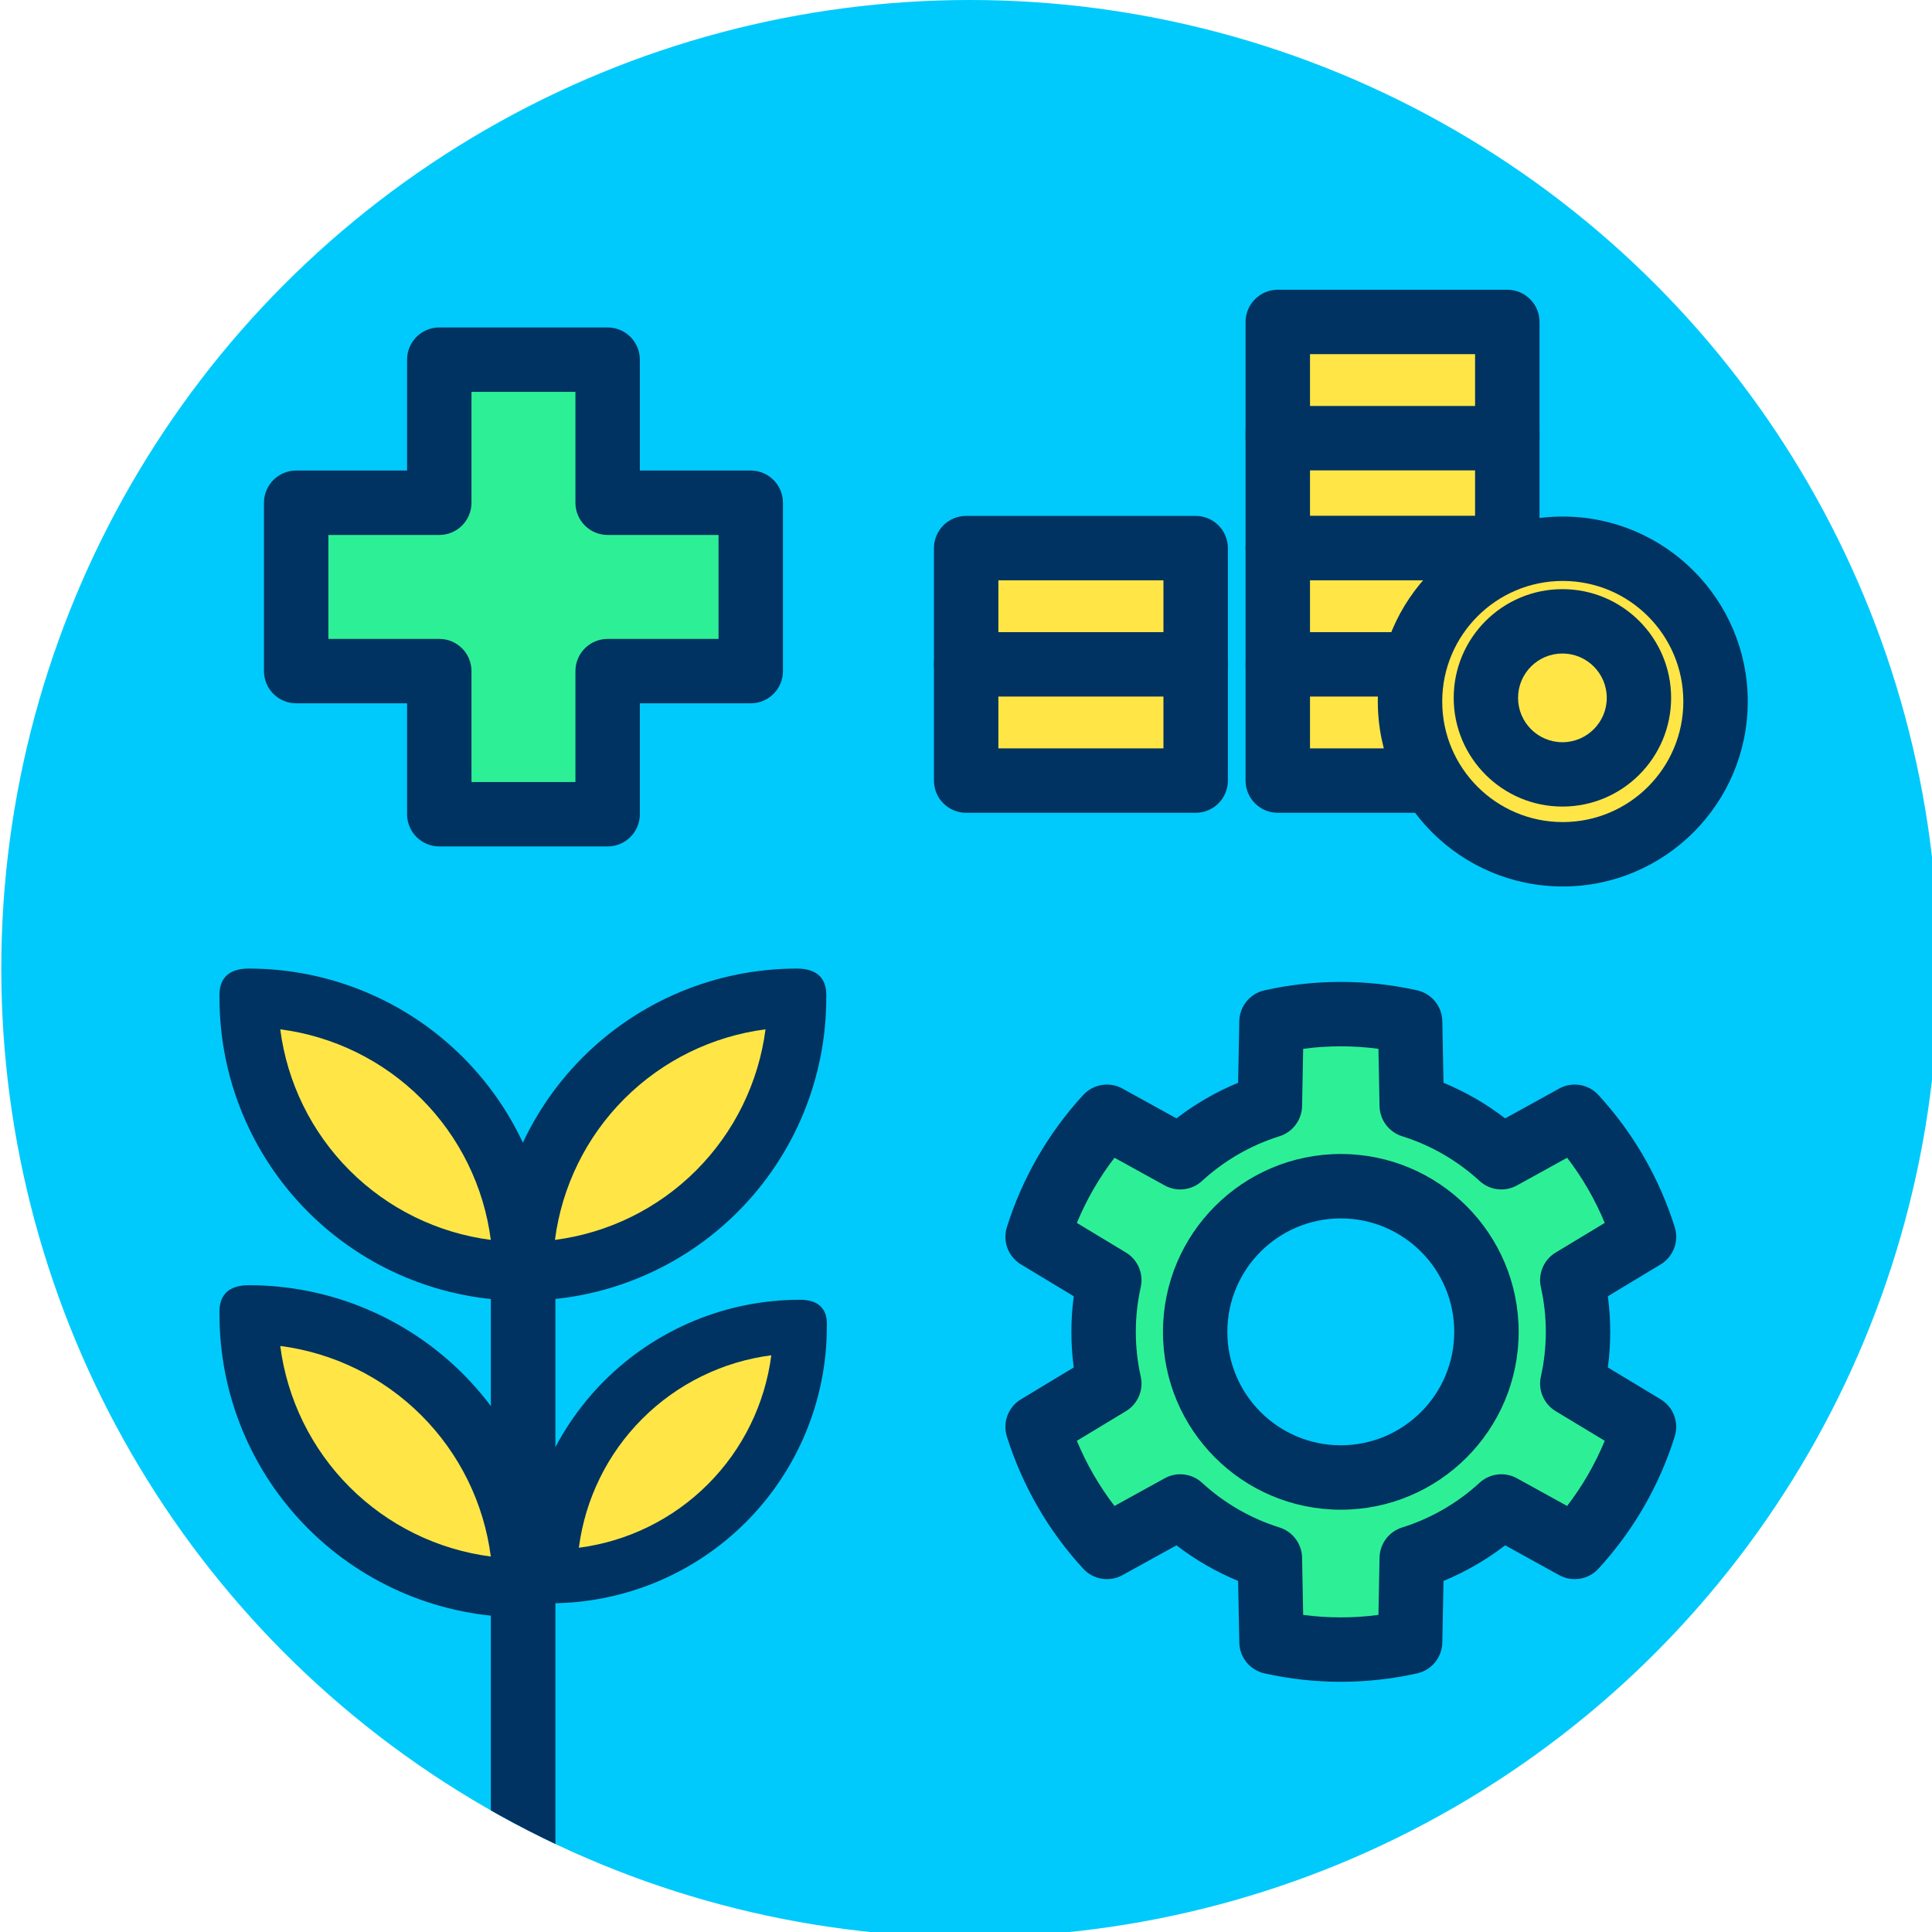
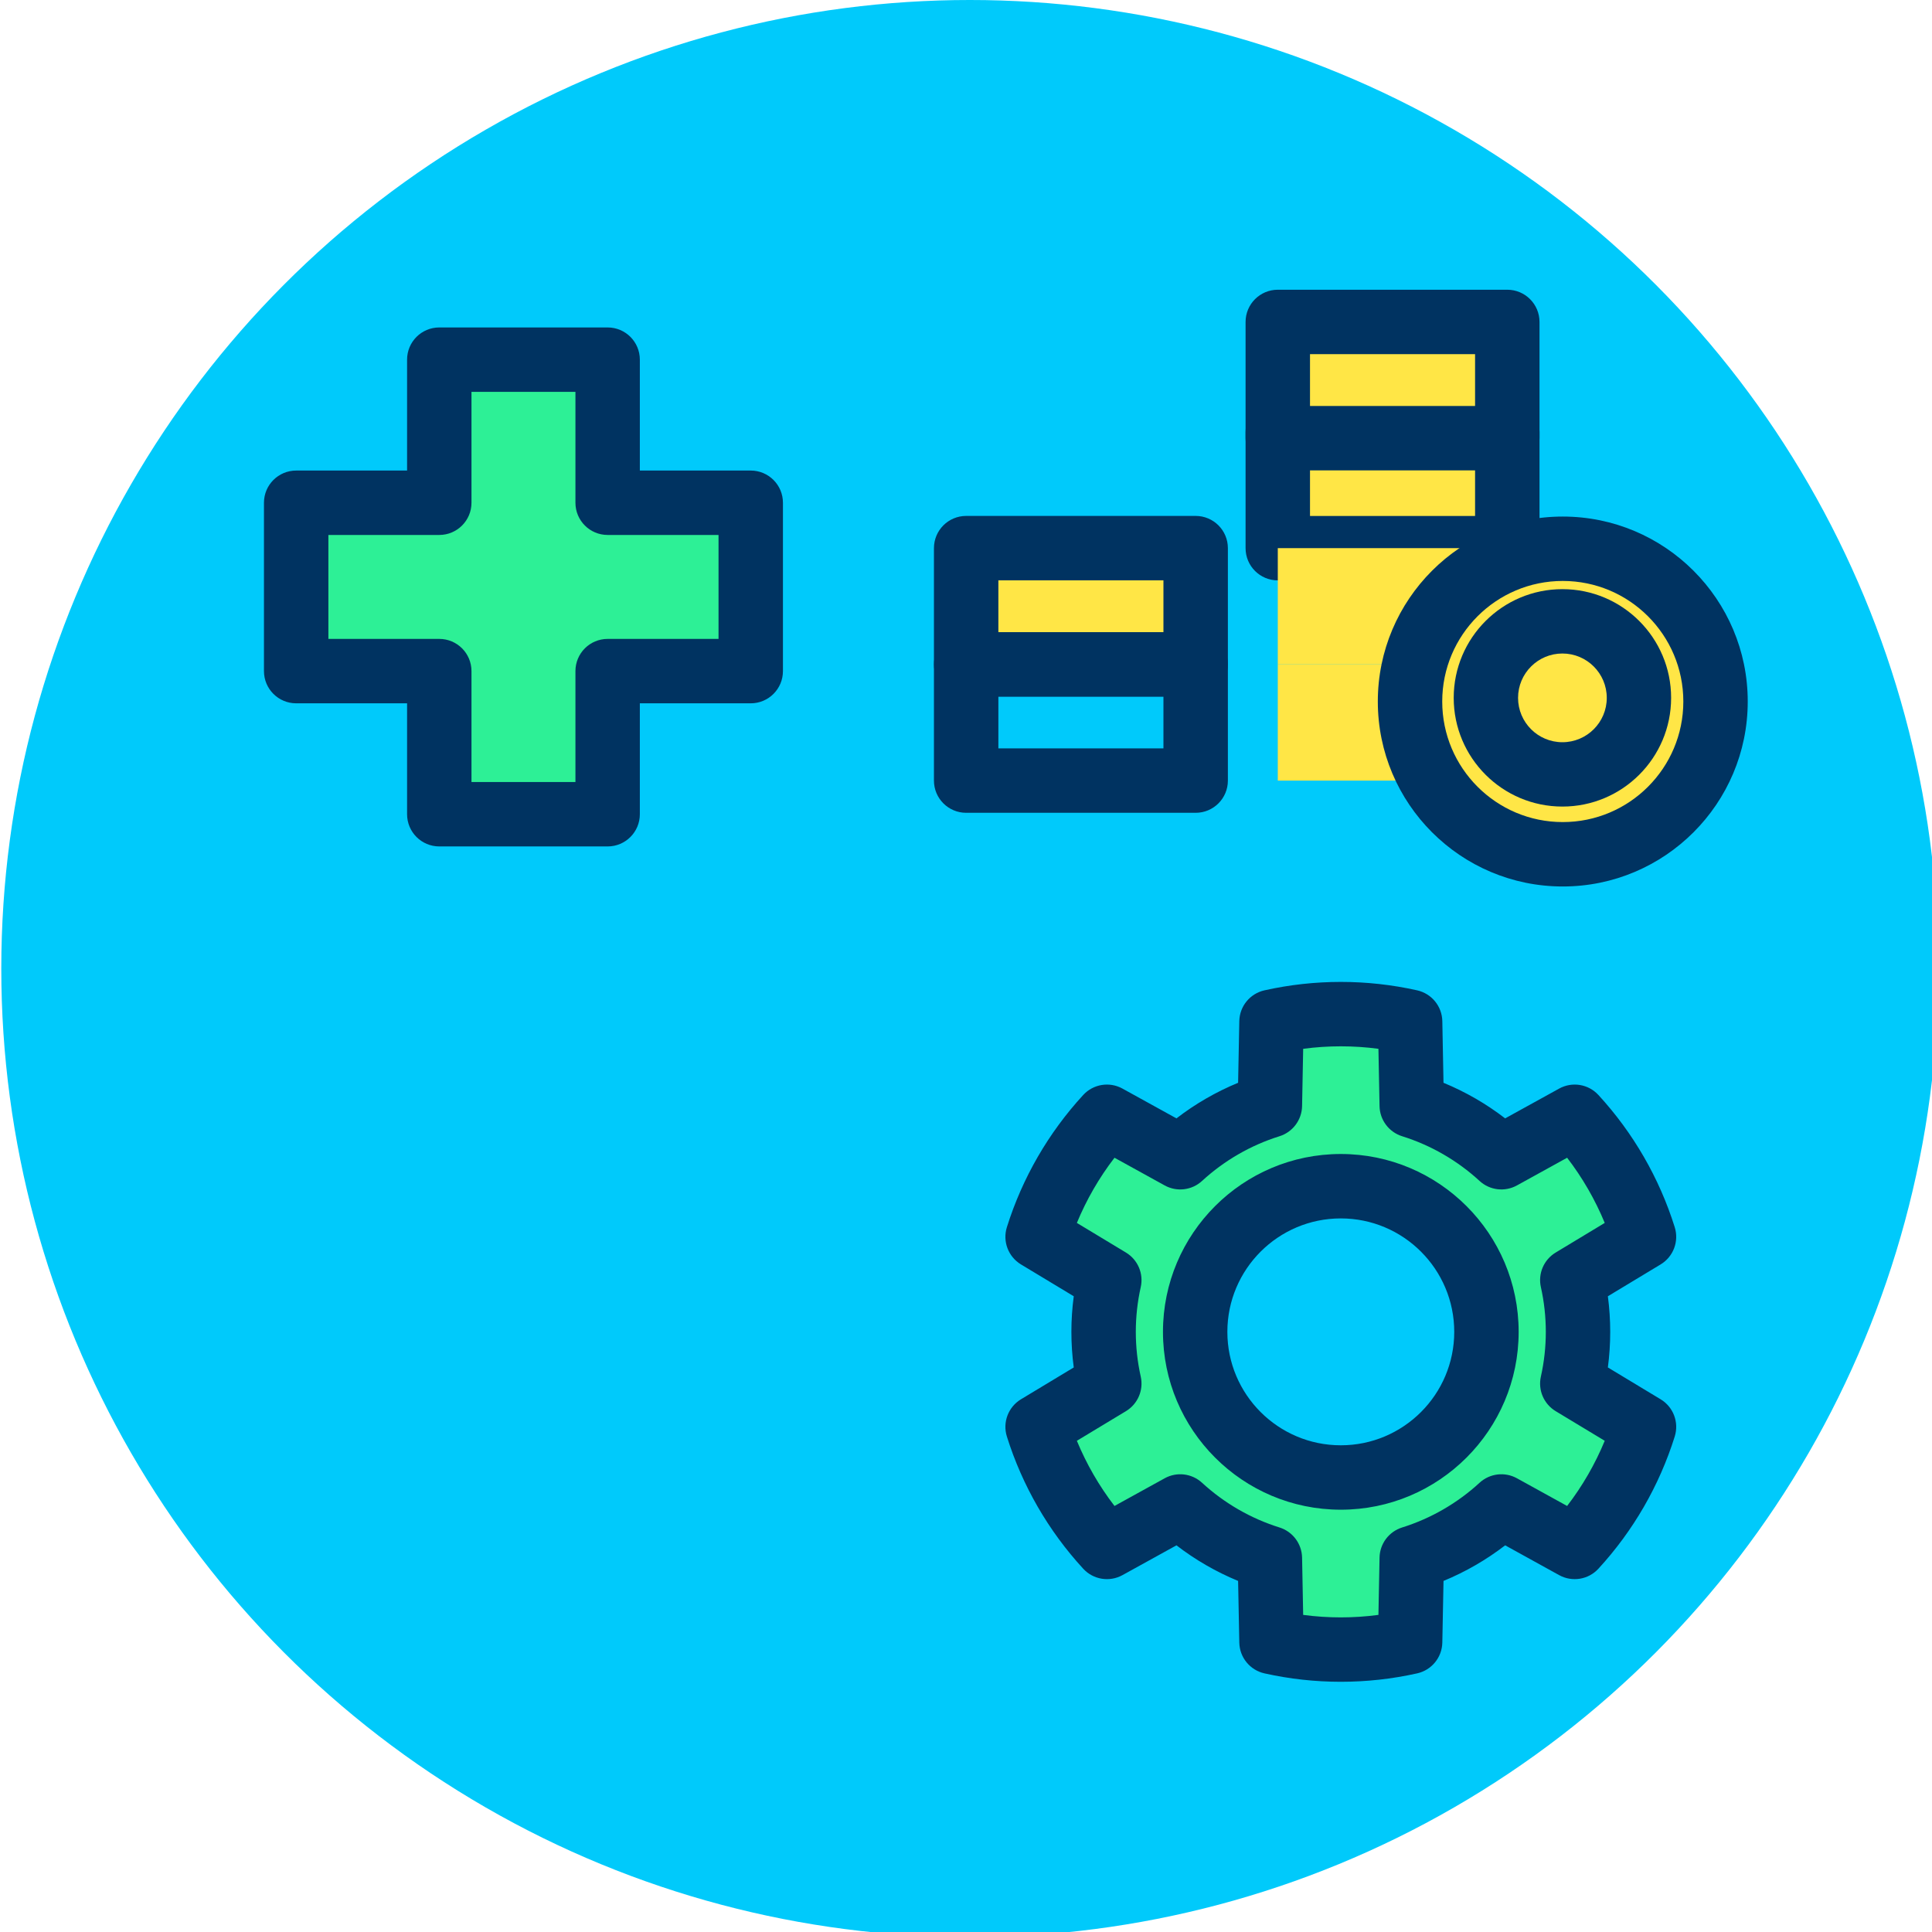
<svg xmlns="http://www.w3.org/2000/svg" xmlns:ns1="http://www.serif.com/" width="100%" height="100%" viewBox="0 0 120 120" version="1.1" xml:space="preserve" style="fill-rule:evenodd;clip-rule:evenodd;stroke-linejoin:round;stroke-miterlimit:2;">
  <g transform="matrix(1,0,0,1,-596.781,-1.658)">
    <g id="_5-1" ns1:id="5-1" transform="matrix(1,0,0,1,596.781,1.658)">
      <rect x="0" y="0" width="120" height="120" style="fill:none;" />
      <g id="Zygmunt-III-Waza" ns1:id="Zygmunt III Waza">
            </g>
      <g id="_x30_" transform="matrix(0.094,0,0,0.094,-30,0)">
        <circle cx="960" cy="640" r="640" style="fill:rgb(0,202,251);" />
        <clipPath id="_clip1">
-           <circle cx="960" cy="640" r="640" />
-         </clipPath>
+           </clipPath>
        <g clip-path="url(#_clip1)">
          <g transform="matrix(9.7,0,0,9.7,-210.69,407.172)">
            <g transform="matrix(1,0,0,0.621,5.309,-242.925)">
              <path d="M87.148,530.562L87.148,454.301C87.148,452.345 86.163,450.757 84.949,450.757C83.735,450.757 82.75,452.345 82.75,454.301L82.75,530.562C82.75,532.518 83.735,534.106 84.949,534.106C86.163,534.106 87.148,532.518 87.148,530.562Z" style="fill:rgb(0,51,97);" />
            </g>
            <g transform="matrix(1,0,0,1,5.246,-40.218)">
              <g transform="matrix(1,0,0,1,-1.933,-397.352)">
                <path d="M86.882,482.193C86.882,477.254 84.92,472.518 81.428,469.026C77.936,465.534 73.2,463.573 68.262,463.573L68.261,463.573L68.261,463.574C68.261,468.512 70.223,473.248 73.714,476.74C77.206,480.232 81.942,482.194 86.881,482.194L86.882,482.194L86.882,482.193Z" style="fill:rgb(255,230,70);" />
              </g>
              <g transform="matrix(1,0,0,1,-1.933,-397.352)">
                <path d="M88.882,482.193C88.882,476.724 86.71,471.479 82.843,467.612C78.976,463.745 73.731,461.573 68.262,461.573C66.108,461.573 66.261,463.212 66.261,463.574C66.261,469.043 68.433,474.287 72.3,478.154C76.167,482.021 81.412,484.194 86.881,484.194L86.882,484.194C86.882,484.194 88.882,484.076 88.882,482.193L88.882,482.193ZM70.4,465.711C74.019,466.18 77.406,467.832 80.014,470.441C82.623,473.049 84.275,476.436 84.743,480.055C81.124,479.587 77.738,477.935 75.129,475.326C72.52,472.717 70.868,469.331 70.4,465.711Z" style="fill:rgb(0,51,97);" />
              </g>
            </g>
            <g transform="matrix(1,0,0,1,3.338,-17.597)">
              <g transform="matrix(-1,0,0,1,173.831,-419.973)">
                <path d="M86.882,482.193C86.882,477.254 84.92,472.518 81.428,469.026C77.936,465.534 73.2,463.573 68.262,463.573L68.261,463.573L68.261,463.574C68.261,468.512 70.223,473.248 73.714,476.74C77.206,480.232 81.942,482.194 86.881,482.194L86.882,482.194L86.882,482.193Z" style="fill:rgb(255,230,70);" />
              </g>
              <g transform="matrix(-1,0,0,1,173.831,-419.973)">
                <path d="M88.882,482.193C88.882,476.724 86.71,471.479 82.843,467.612C78.976,463.745 73.731,461.573 68.262,461.573C66.108,461.573 66.261,463.212 66.261,463.574C66.261,469.043 68.433,474.287 72.3,478.154C76.167,482.021 81.412,484.194 86.881,484.194L86.882,484.194C86.882,484.194 88.882,484.076 88.882,482.193L88.882,482.193ZM70.4,465.711C74.019,466.18 77.406,467.832 80.014,470.441C82.623,473.049 84.275,476.436 84.743,480.055C81.124,479.587 77.738,477.935 75.129,475.326C72.52,472.717 70.868,469.331 70.4,465.711Z" style="fill:rgb(0,51,97);" />
              </g>
            </g>
            <g transform="matrix(1,0,0,1,5.246,-18.649)">
              <g transform="matrix(1,0,0,1,-1.933,-397.352)">
                <path d="M86.882,482.193C86.882,477.254 84.92,472.518 81.428,469.026C77.936,465.534 73.2,463.573 68.262,463.573L68.261,463.573L68.261,463.574C68.261,468.512 70.223,473.248 73.714,476.74C77.206,480.232 81.942,482.194 86.881,482.194L86.882,482.194L86.882,482.193Z" style="fill:rgb(255,230,70);" />
              </g>
              <g transform="matrix(1,0,0,1,-1.933,-397.352)">
                <path d="M88.882,482.193C88.882,476.724 86.71,471.479 82.843,467.612C78.976,463.745 73.731,461.573 68.262,461.573C66.108,461.573 66.261,463.212 66.261,463.574C66.261,469.043 68.433,474.287 72.3,478.154C76.167,482.021 81.412,484.194 86.881,484.194L86.882,484.194C86.882,484.194 88.882,484.076 88.882,482.193L88.882,482.193ZM70.4,465.711C74.019,466.18 77.406,467.832 80.014,470.441C82.623,473.049 84.275,476.436 84.743,480.055C81.124,479.587 77.738,477.935 75.129,475.326C72.52,472.717 70.868,469.331 70.4,465.711Z" style="fill:rgb(0,51,97);" />
              </g>
            </g>
            <g transform="matrix(0.914,0,0,0.914,12.628,8.541)">
              <g transform="matrix(-1,0,0,1,173.831,-419.973)">
                <path d="M86.882,482.193C86.882,477.254 84.92,472.518 81.428,469.026C77.936,465.534 73.2,463.573 68.262,463.573L68.261,463.573L68.261,463.574C68.261,468.512 70.223,473.248 73.714,476.74C77.206,480.232 81.942,482.194 86.881,482.194L86.882,482.194L86.882,482.193Z" style="fill:rgb(255,230,70);" />
              </g>
              <g transform="matrix(-1,0,0,1,173.831,-419.973)">
                <path d="M88.882,482.193C88.882,476.724 86.71,471.479 82.843,467.612C78.976,463.745 73.731,461.573 68.262,461.573C66.108,461.573 66.261,463.212 66.261,463.574C66.261,469.043 68.433,474.287 72.3,478.154C76.167,482.021 81.412,484.194 86.881,484.194L86.882,484.194C86.882,484.194 88.882,484.076 88.882,482.193L88.882,482.193ZM70.4,465.711C74.019,466.18 77.406,467.832 80.014,470.441C82.623,473.049 84.275,476.436 84.743,480.055C81.124,479.587 77.738,477.935 75.129,475.326C72.52,472.717 70.868,469.331 70.4,465.711Z" style="fill:rgb(0,51,97);" />
              </g>
            </g>
          </g>
        </g>
      </g>
      <g transform="matrix(1.019,0,0,1.019,45.411,1.457)">
        <g transform="matrix(0.782,0,0,0.929,15.023,-785.619)">
          <rect x="23.4" y="872.462" width="17.888" height="7.627" style="fill:rgb(255,230,70);" />
        </g>
        <g transform="matrix(0.782,0,0,0.929,15.023,-785.619)">
          <path d="M43.8,872.462C43.8,871.294 42.675,870.348 41.289,870.348L23.4,870.348C22.013,870.348 20.889,871.294 20.889,872.462L20.889,880.089C20.889,881.256 22.013,882.202 23.4,882.202L41.289,882.202C42.675,882.202 43.8,881.256 43.8,880.089L43.8,872.462ZM38.777,874.575L38.777,877.975C38.777,877.975 25.911,877.975 25.911,877.975C25.911,877.975 25.911,874.575 25.911,874.575L38.777,874.575Z" style="fill:rgb(0,51,97);" />
        </g>
        <g transform="matrix(0.782,0,0,0.929,15.023,-792.323)">
          <rect x="23.4" y="872.462" width="17.888" height="7.627" style="fill:rgb(255,230,70);" />
        </g>
        <g transform="matrix(0.782,0,0,0.929,15.023,-792.323)">
          <path d="M43.8,872.462C43.8,871.294 42.675,870.348 41.289,870.348L23.4,870.348C22.013,870.348 20.889,871.294 20.889,872.462L20.889,880.089C20.889,881.256 22.013,882.202 23.4,882.202L41.289,882.202C42.675,882.202 43.8,881.256 43.8,880.089L43.8,872.462ZM38.777,874.575L38.777,877.975C38.777,877.975 25.911,877.975 25.911,877.975C25.911,877.975 25.911,874.575 25.911,874.575L38.777,874.575Z" style="fill:rgb(0,51,97);" />
        </g>
        <g transform="matrix(0.782,0,0,0.929,15.023,-778.536)">
          <rect x="23.4" y="872.462" width="17.888" height="7.627" style="fill:rgb(255,230,70);" />
        </g>
        <g transform="matrix(0.782,0,0,0.929,15.023,-778.536)">
-           <path d="M43.8,872.462C43.8,871.294 42.675,870.348 41.289,870.348L23.4,870.348C22.013,870.348 20.889,871.294 20.889,872.462L20.889,880.089C20.889,881.256 22.013,882.202 23.4,882.202L41.289,882.202C42.675,882.202 43.8,881.256 43.8,880.089L43.8,872.462ZM38.777,874.575L38.777,877.975C38.777,877.975 25.911,877.975 25.911,877.975C25.911,877.975 25.911,874.575 25.911,874.575L38.777,874.575Z" style="fill:rgb(0,51,97);" />
-         </g>
+           </g>
        <g transform="matrix(0.782,0,0,0.929,15.023,-771.452)">
          <rect x="23.4" y="872.462" width="17.888" height="7.627" style="fill:rgb(255,230,70);" />
        </g>
        <g transform="matrix(0.782,0,0,0.929,15.023,-771.452)">
-           <path d="M43.8,872.462C43.8,871.294 42.675,870.348 41.289,870.348L23.4,870.348C22.013,870.348 20.889,871.294 20.889,872.462L20.889,880.089C20.889,881.256 22.013,882.202 23.4,882.202L41.289,882.202C42.675,882.202 43.8,881.256 43.8,880.089L43.8,872.462ZM38.777,874.575L38.777,877.975C38.777,877.975 25.911,877.975 25.911,877.975C25.911,877.975 25.911,874.575 25.911,874.575L38.777,874.575Z" style="fill:rgb(0,51,97);" />
-         </g>
+           </g>
        <g transform="matrix(1.154,0,0,1.154,6.239,19.675)">
          <g transform="matrix(1,0,0,1,-4.541,-420.918)">
            <circle cx="43.062" cy="439.683" r="8.069" style="fill:rgb(255,230,70);" />
          </g>
          <g transform="matrix(1,0,0,1,-4.541,-420.918)">
            <path d="M43.062,429.914C37.67,429.914 33.293,434.291 33.293,439.683C33.293,445.075 37.67,449.453 43.062,449.453C48.454,449.453 52.832,445.075 52.832,439.683C52.832,434.291 48.454,429.914 43.062,429.914ZM43.062,433.315C46.577,433.315 49.43,436.169 49.43,439.683C49.43,443.198 46.577,446.051 43.062,446.051C39.548,446.051 36.695,443.198 36.695,439.683C36.695,436.169 39.548,433.315 43.062,433.315Z" style="fill:rgb(0,51,97);" />
          </g>
          <g transform="matrix(0.501,0,0,0.501,16.928,-201.709)">
            <circle cx="43.062" cy="439.683" r="8.069" style="fill:rgb(255,230,70);" />
          </g>
          <g transform="matrix(0.501,0,0,0.501,16.928,-201.709)">
            <path d="M43.062,428.222C36.737,428.222 31.602,433.358 31.602,439.683C31.602,446.009 36.737,451.144 43.062,451.144C49.388,451.144 54.523,446.009 54.523,439.683C54.523,433.358 49.388,428.222 43.062,428.222ZM43.062,435.007C45.643,435.007 47.739,437.102 47.739,439.683C47.739,442.264 45.643,444.36 43.062,444.36C40.481,444.36 38.386,442.264 38.386,439.683C38.386,437.102 40.481,435.007 43.062,435.007Z" style="fill:rgb(0,51,97);" />
          </g>
        </g>
        <g transform="matrix(0.782,0,0,0.929,-3.972,-778.536)">
          <rect x="23.4" y="872.462" width="17.888" height="7.627" style="fill:rgb(255,230,70);" />
        </g>
        <g transform="matrix(0.782,0,0,0.929,-3.972,-778.536)">
          <path d="M43.8,872.462C43.8,871.294 42.675,870.348 41.289,870.348L23.4,870.348C22.013,870.348 20.889,871.294 20.889,872.462L20.889,880.089C20.889,881.256 22.013,882.202 23.4,882.202L41.289,882.202C42.675,882.202 43.8,881.256 43.8,880.089L43.8,872.462ZM38.777,874.575L38.777,877.975C38.777,877.975 25.911,877.975 25.911,877.975C25.911,877.975 25.911,874.575 25.911,874.575L38.777,874.575Z" style="fill:rgb(0,51,97);" />
        </g>
        <g transform="matrix(0.782,0,0,0.929,-3.972,-771.452)">
-           <rect x="23.4" y="872.462" width="17.888" height="7.627" style="fill:rgb(255,230,70);" />
-         </g>
+           </g>
        <g transform="matrix(0.782,0,0,0.929,-3.972,-771.452)">
          <path d="M43.8,872.462C43.8,871.294 42.675,870.348 41.289,870.348L23.4,870.348C22.013,870.348 20.889,871.294 20.889,872.462L20.889,880.089C20.889,881.256 22.013,882.202 23.4,882.202L41.289,882.202C42.675,882.202 43.8,881.256 43.8,880.089L43.8,872.462ZM38.777,874.575L38.777,877.975C38.777,877.975 25.911,877.975 25.911,877.975C25.911,877.975 25.911,874.575 25.911,874.575L38.777,874.575Z" style="fill:rgb(0,51,97);" />
        </g>
      </g>
      <g transform="matrix(1.081,0,0,1.081,52.603,-430.321)">
        <path d="M32.361,456.785C29.738,456.199 27.018,456.199 24.396,456.785L24.303,461.596C22.388,462.196 20.63,463.211 19.153,464.569L14.94,462.245C13.121,464.223 11.761,466.578 10.957,469.143L15.077,471.629C14.639,473.587 14.639,475.617 15.077,477.575L10.957,480.061C11.761,482.626 13.121,484.981 14.94,486.959L19.153,484.635C20.63,485.993 22.388,487.008 24.303,487.608L24.396,492.419C27.018,493.005 29.738,493.005 32.361,492.419L32.454,487.608C34.369,487.008 36.127,485.993 37.604,484.635L41.817,486.959C43.636,484.981 44.996,482.626 45.799,480.061L41.68,477.575C42.117,475.617 42.117,473.587 41.68,471.629L45.799,469.143C44.996,466.578 43.636,464.223 41.817,462.245L37.604,464.569C36.127,463.211 34.369,462.196 32.454,461.596L32.361,456.785ZM28.378,466.234C32.997,466.234 36.747,469.983 36.747,474.602C36.747,479.221 32.997,482.97 28.378,482.97C23.76,482.97 20.01,479.221 20.01,474.602C20.01,469.983 23.76,466.234 28.378,466.234Z" style="fill:rgb(45,240,150);" />
      </g>
      <g transform="matrix(1.081,0,0,1.081,52.603,-430.321)">
        <path d="M34.211,456.749C34.194,455.896 33.597,455.165 32.764,454.979C29.876,454.334 26.881,454.334 23.992,454.979C23.16,455.165 22.562,455.896 22.546,456.749L22.477,460.291C21.211,460.813 20.02,461.501 18.935,462.336C18.935,462.336 15.834,460.625 15.834,460.625C15.087,460.212 14.155,460.364 13.578,460.992C11.574,463.171 10.077,465.765 9.191,468.589C8.936,469.403 9.271,470.286 10.001,470.727L13.034,472.557C12.853,473.914 12.853,475.29 13.034,476.647C13.034,476.647 10.001,478.477 10.001,478.477C9.271,478.918 8.936,479.801 9.191,480.615C10.077,483.439 11.574,486.033 13.578,488.212C14.155,488.84 15.087,488.992 15.834,488.58L18.935,486.868C20.02,487.703 21.211,488.391 22.477,488.913C22.477,488.913 22.546,492.455 22.546,492.455C22.562,493.308 23.16,494.039 23.992,494.225C26.881,494.87 29.876,494.87 32.764,494.225C33.597,494.039 34.194,493.308 34.211,492.455L34.28,488.913C35.545,488.391 36.736,487.703 37.822,486.868C37.821,486.868 40.923,488.58 40.923,488.58C41.67,488.992 42.602,488.84 43.179,488.212C45.182,486.033 46.68,483.439 47.565,480.615C47.82,479.801 47.486,478.918 46.755,478.477L43.723,476.647C43.903,475.29 43.903,473.914 43.723,472.557C43.723,472.557 46.755,470.727 46.755,470.727C47.486,470.286 47.82,469.403 47.565,468.589C46.68,465.765 45.182,463.171 43.179,460.992C42.602,460.364 41.67,460.212 40.923,460.625L37.821,462.336C36.737,461.501 35.545,460.813 34.279,460.291C34.28,460.291 34.211,456.749 34.211,456.749ZM30.54,458.339L30.604,461.632C30.619,462.427 31.142,463.124 31.901,463.362C33.555,463.88 35.075,464.758 36.351,465.931C36.937,466.47 37.801,466.574 38.498,466.189L41.382,464.598C42.264,465.746 42.991,467.005 43.543,468.343C43.543,468.343 40.724,470.045 40.724,470.045C40.042,470.456 39.7,471.256 39.874,472.032C40.252,473.725 40.252,475.479 39.874,477.172C39.7,477.948 40.042,478.748 40.724,479.159L43.543,480.861C42.991,482.199 42.264,483.458 41.382,484.606C41.382,484.606 38.498,483.015 38.498,483.015C37.801,482.63 36.937,482.734 36.351,483.273C35.075,484.446 33.555,485.324 31.901,485.842C31.142,486.08 30.619,486.777 30.604,487.572L30.54,490.865C29.105,491.056 27.651,491.056 26.216,490.865C26.216,490.865 26.153,487.572 26.153,487.572C26.137,486.777 25.615,486.08 24.856,485.842C23.201,485.324 21.682,484.446 20.405,483.273C19.82,482.734 18.955,482.63 18.259,483.015L15.375,484.606C14.492,483.458 13.765,482.199 13.213,480.861C13.213,480.861 16.033,479.159 16.033,479.159C16.714,478.748 17.056,477.948 16.883,477.172C16.505,475.479 16.505,473.725 16.883,472.032C17.056,471.256 16.714,470.456 16.033,470.045L13.213,468.343C13.765,467.005 14.492,465.746 15.375,464.598C15.375,464.598 18.259,466.189 18.259,466.189C18.955,466.574 19.82,466.47 20.405,465.931C21.682,464.758 23.201,463.88 24.856,463.362C25.615,463.124 26.137,462.427 26.153,461.632L26.216,458.339C27.651,458.148 29.105,458.148 30.54,458.339L30.54,458.339ZM28.378,464.383C22.738,464.383 18.16,468.962 18.16,474.602C18.16,480.242 22.738,484.821 28.378,484.821C34.018,484.821 38.597,480.242 38.597,474.602C38.597,468.962 34.018,464.383 28.378,464.383ZM28.378,468.084C31.976,468.084 34.896,471.005 34.896,474.602C34.896,478.199 31.976,481.12 28.378,481.12C24.781,481.12 21.86,478.199 21.86,474.602C21.86,471.005 24.781,468.084 28.378,468.084Z" style="fill:rgb(0,51,97);" />
      </g>
      <g transform="matrix(1.178,0,0,1.178,-715.905,-154.473)">
        <path d="M639.768,157.64L639.768,150.095L630.891,150.095L630.891,157.64L623.346,157.64L623.346,166.517L630.891,166.517L630.891,174.063L639.768,174.063L639.768,166.517L647.313,166.517L647.313,157.64L639.768,157.64Z" style="fill:rgb(45,240,150);" />
      </g>
      <g transform="matrix(1.178,0,0,1.178,-715.905,-154.473)">
        <path d="M641.466,155.942L641.466,150.095C641.466,149.157 640.706,148.397 639.768,148.397L630.891,148.397C629.953,148.397 629.193,149.157 629.193,150.095L629.193,155.942C629.193,155.942 623.346,155.942 623.346,155.942C622.408,155.942 621.647,156.702 621.647,157.64L621.647,166.517C621.647,167.455 622.408,168.215 623.346,168.215L629.193,168.215C629.193,168.215 629.193,174.063 629.193,174.063C629.193,175 629.953,175.761 630.891,175.761L639.768,175.761C640.706,175.761 641.466,175 641.466,174.063L641.466,168.215C641.466,168.215 647.313,168.215 647.313,168.215C648.251,168.215 649.011,167.455 649.011,166.517L649.011,157.64C649.011,156.702 648.251,155.942 647.313,155.942L641.466,155.942ZM638.07,157.64C638.07,158.578 638.83,159.338 639.768,159.338L645.615,159.338C645.615,159.338 645.615,164.819 645.615,164.819C645.615,164.819 639.768,164.819 639.768,164.819C638.83,164.819 638.07,165.579 638.07,166.517L638.07,172.364C638.07,172.364 632.589,172.364 632.589,172.364C632.589,172.364 632.589,166.517 632.589,166.517C632.589,165.579 631.829,164.819 630.891,164.819L625.044,164.819C625.044,164.819 625.044,159.338 625.044,159.338C625.044,159.338 630.891,159.338 630.891,159.338C631.829,159.338 632.589,158.578 632.589,157.64L632.589,151.793C632.589,151.793 638.07,151.793 638.07,151.793C638.07,151.793 638.07,157.64 638.07,157.64Z" style="fill:rgb(0,51,97);" />
      </g>
    </g>
    <g id="c">
        </g>
  </g>
</svg>